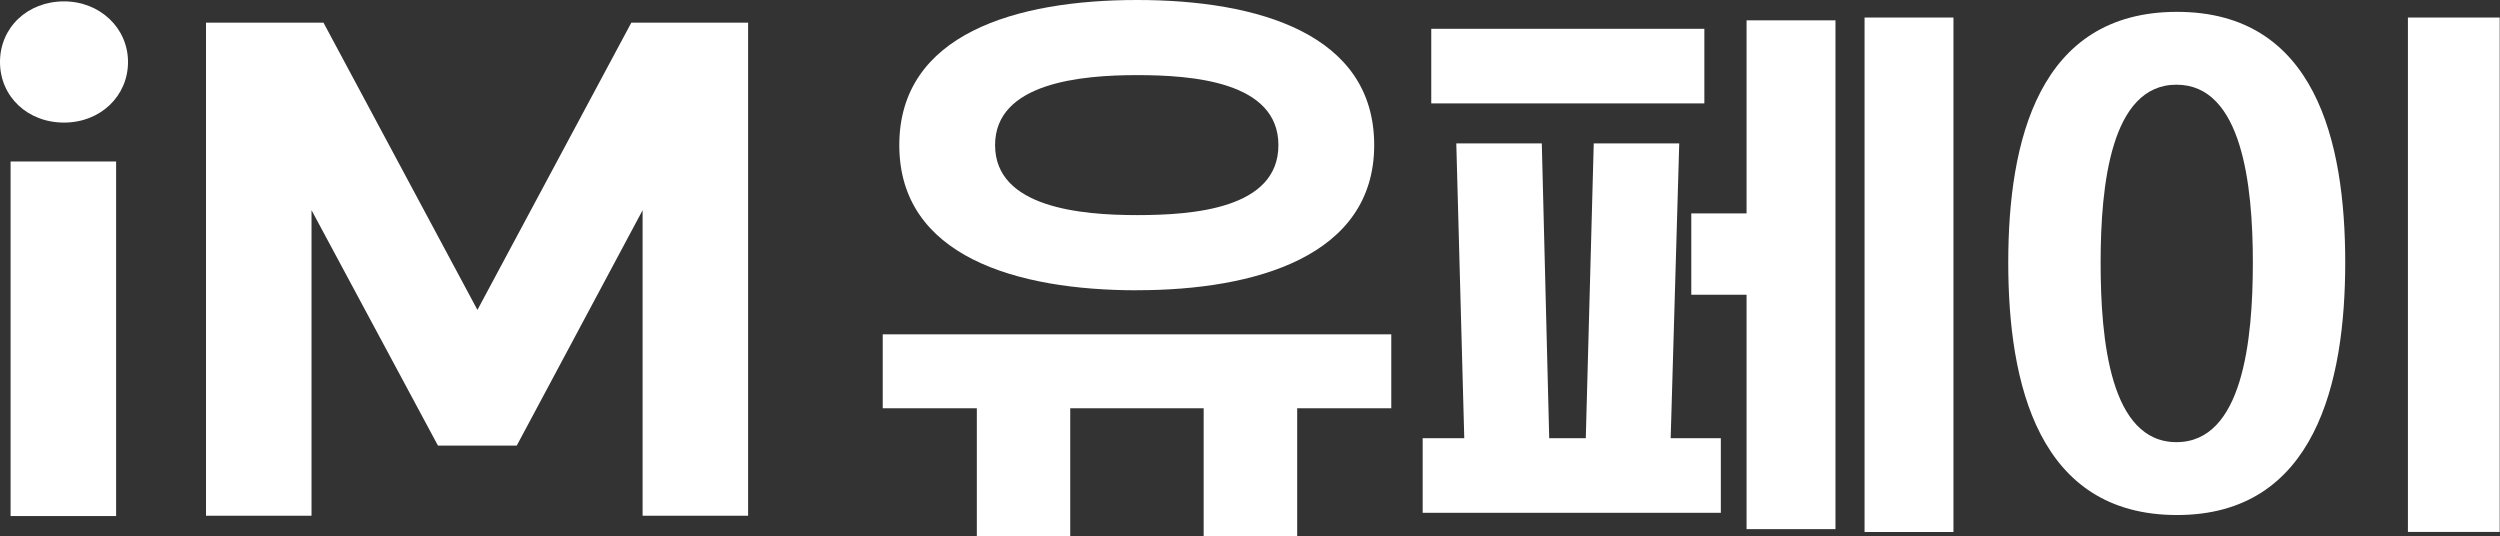
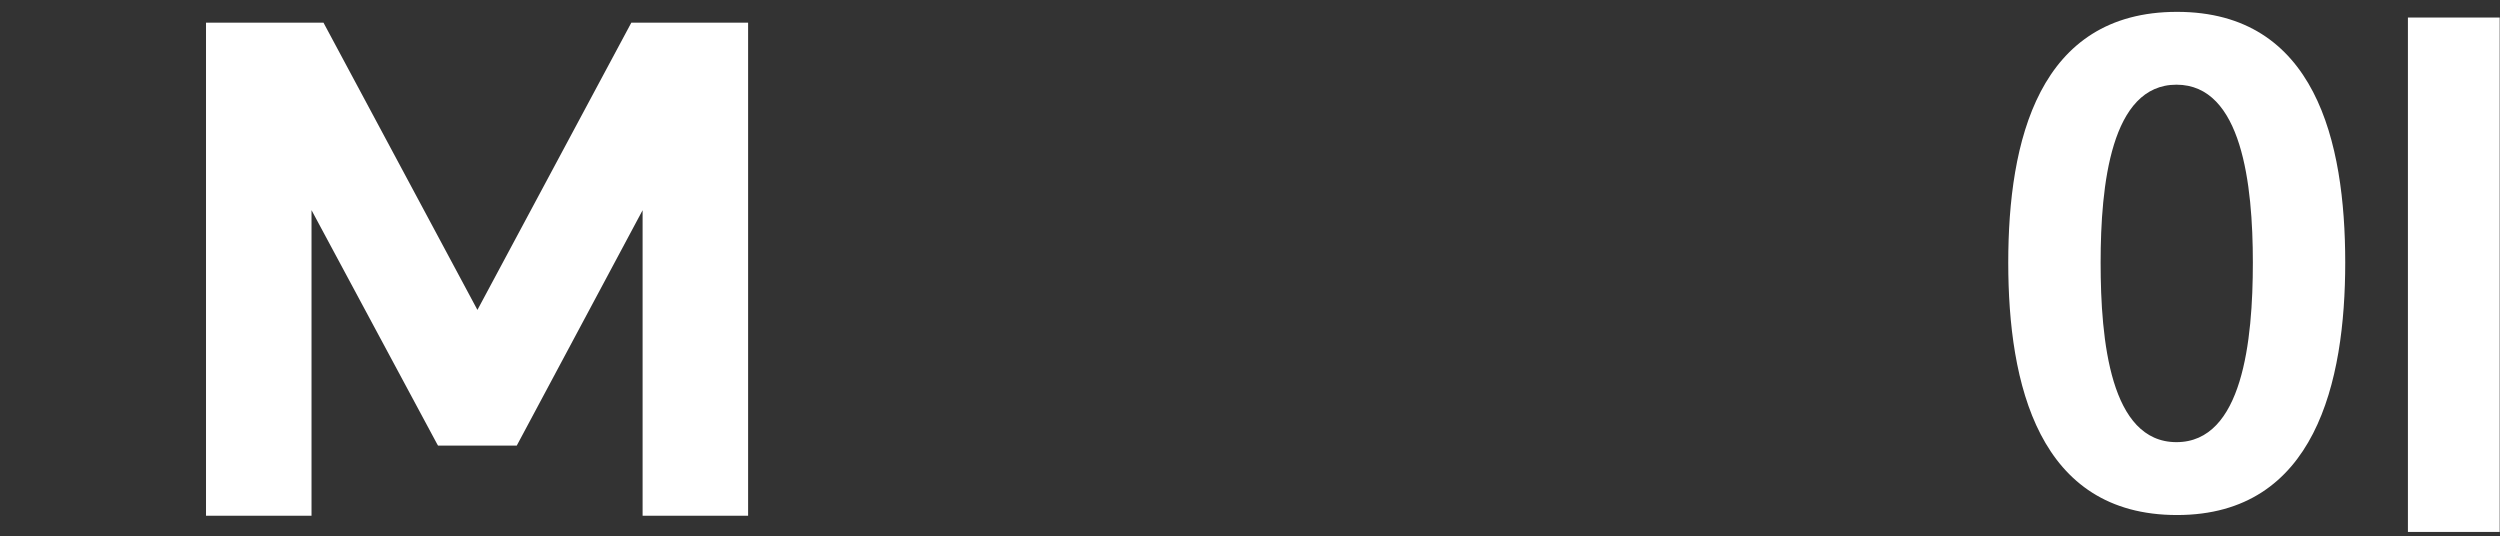
<svg xmlns="http://www.w3.org/2000/svg" width="233" height="50" viewBox="0 0 233 50" fill="none">
  <rect x="0" y="0" width="233" height="50" fill="#333333" stroke="none" />
-   <path d="M91.041 50V38.053H82.271V31.159H129.667V38.053H120.898V50H112.182V38.053H99.746V50H91.028H91.041ZM105.969 27.055C94.758 27.055 83.814 23.9 83.814 13.53C83.814 3.161 94.707 0 105.969 0C117.232 0 128.075 3.155 128.075 13.525C128.075 23.894 116.971 27.049 105.969 27.049V27.055ZM105.969 7.001C100.817 7.001 92.741 7.686 92.741 13.525C92.741 19.363 100.766 20.048 105.969 20.048C111.173 20.048 119.148 19.47 119.148 13.525C119.148 7.579 111.071 7.001 105.969 7.001Z" fill="white" />
-   <path d="M144.393 40.843H147.795L148.537 13.367H156.505L155.707 40.843H160.382V47.794H132.593V40.843H136.47L135.727 13.367H143.696L144.387 40.843H144.393ZM133.393 2.684H158.846V9.634H133.393V2.684ZM171.066 49.315H162.78V27.47H157.628V19.891H162.78V1.898H171.066V49.321V49.315ZM173.777 1.634H182.062V49.585H173.777V1.634Z" fill="white" />
  <path d="M218.575 24.472C218.575 35.577 215.809 48.001 202.898 48.001C189.986 48.001 187.169 35.79 187.169 24.472C187.169 13.153 189.986 1.105 202.898 1.105C215.809 1.105 218.575 13.21 218.575 24.472ZM195.778 24.472C195.778 31.736 196.68 41.208 202.846 41.208C209.012 41.208 209.966 31.731 209.966 24.472C209.966 17.213 208.957 7.893 202.846 7.893C196.735 7.893 195.778 17.263 195.778 24.472ZM232.971 49.578H224.418V1.633H232.971V49.584V49.578Z" fill="white" />
-   <path d="M5.968 0.129C2.567 0.129 0 2.56 0 5.777C0 8.994 2.562 11.425 5.968 11.425C9.375 11.425 11.931 8.943 11.931 5.777C11.931 2.61 9.312 0.129 5.968 0.129Z" fill="white" />
-   <path d="M10.821 15.051H0.987V48.096H10.821V15.051Z" fill="white" />
  <path d="M58.841 2.11L44.496 28.884L30.241 2.284L30.15 2.11H19.2V48.068H29.034V19.587L40.726 41.359L40.823 41.528H48.163L59.89 19.593V48.068H69.723V2.11H58.841Z" fill="white" />
</svg>